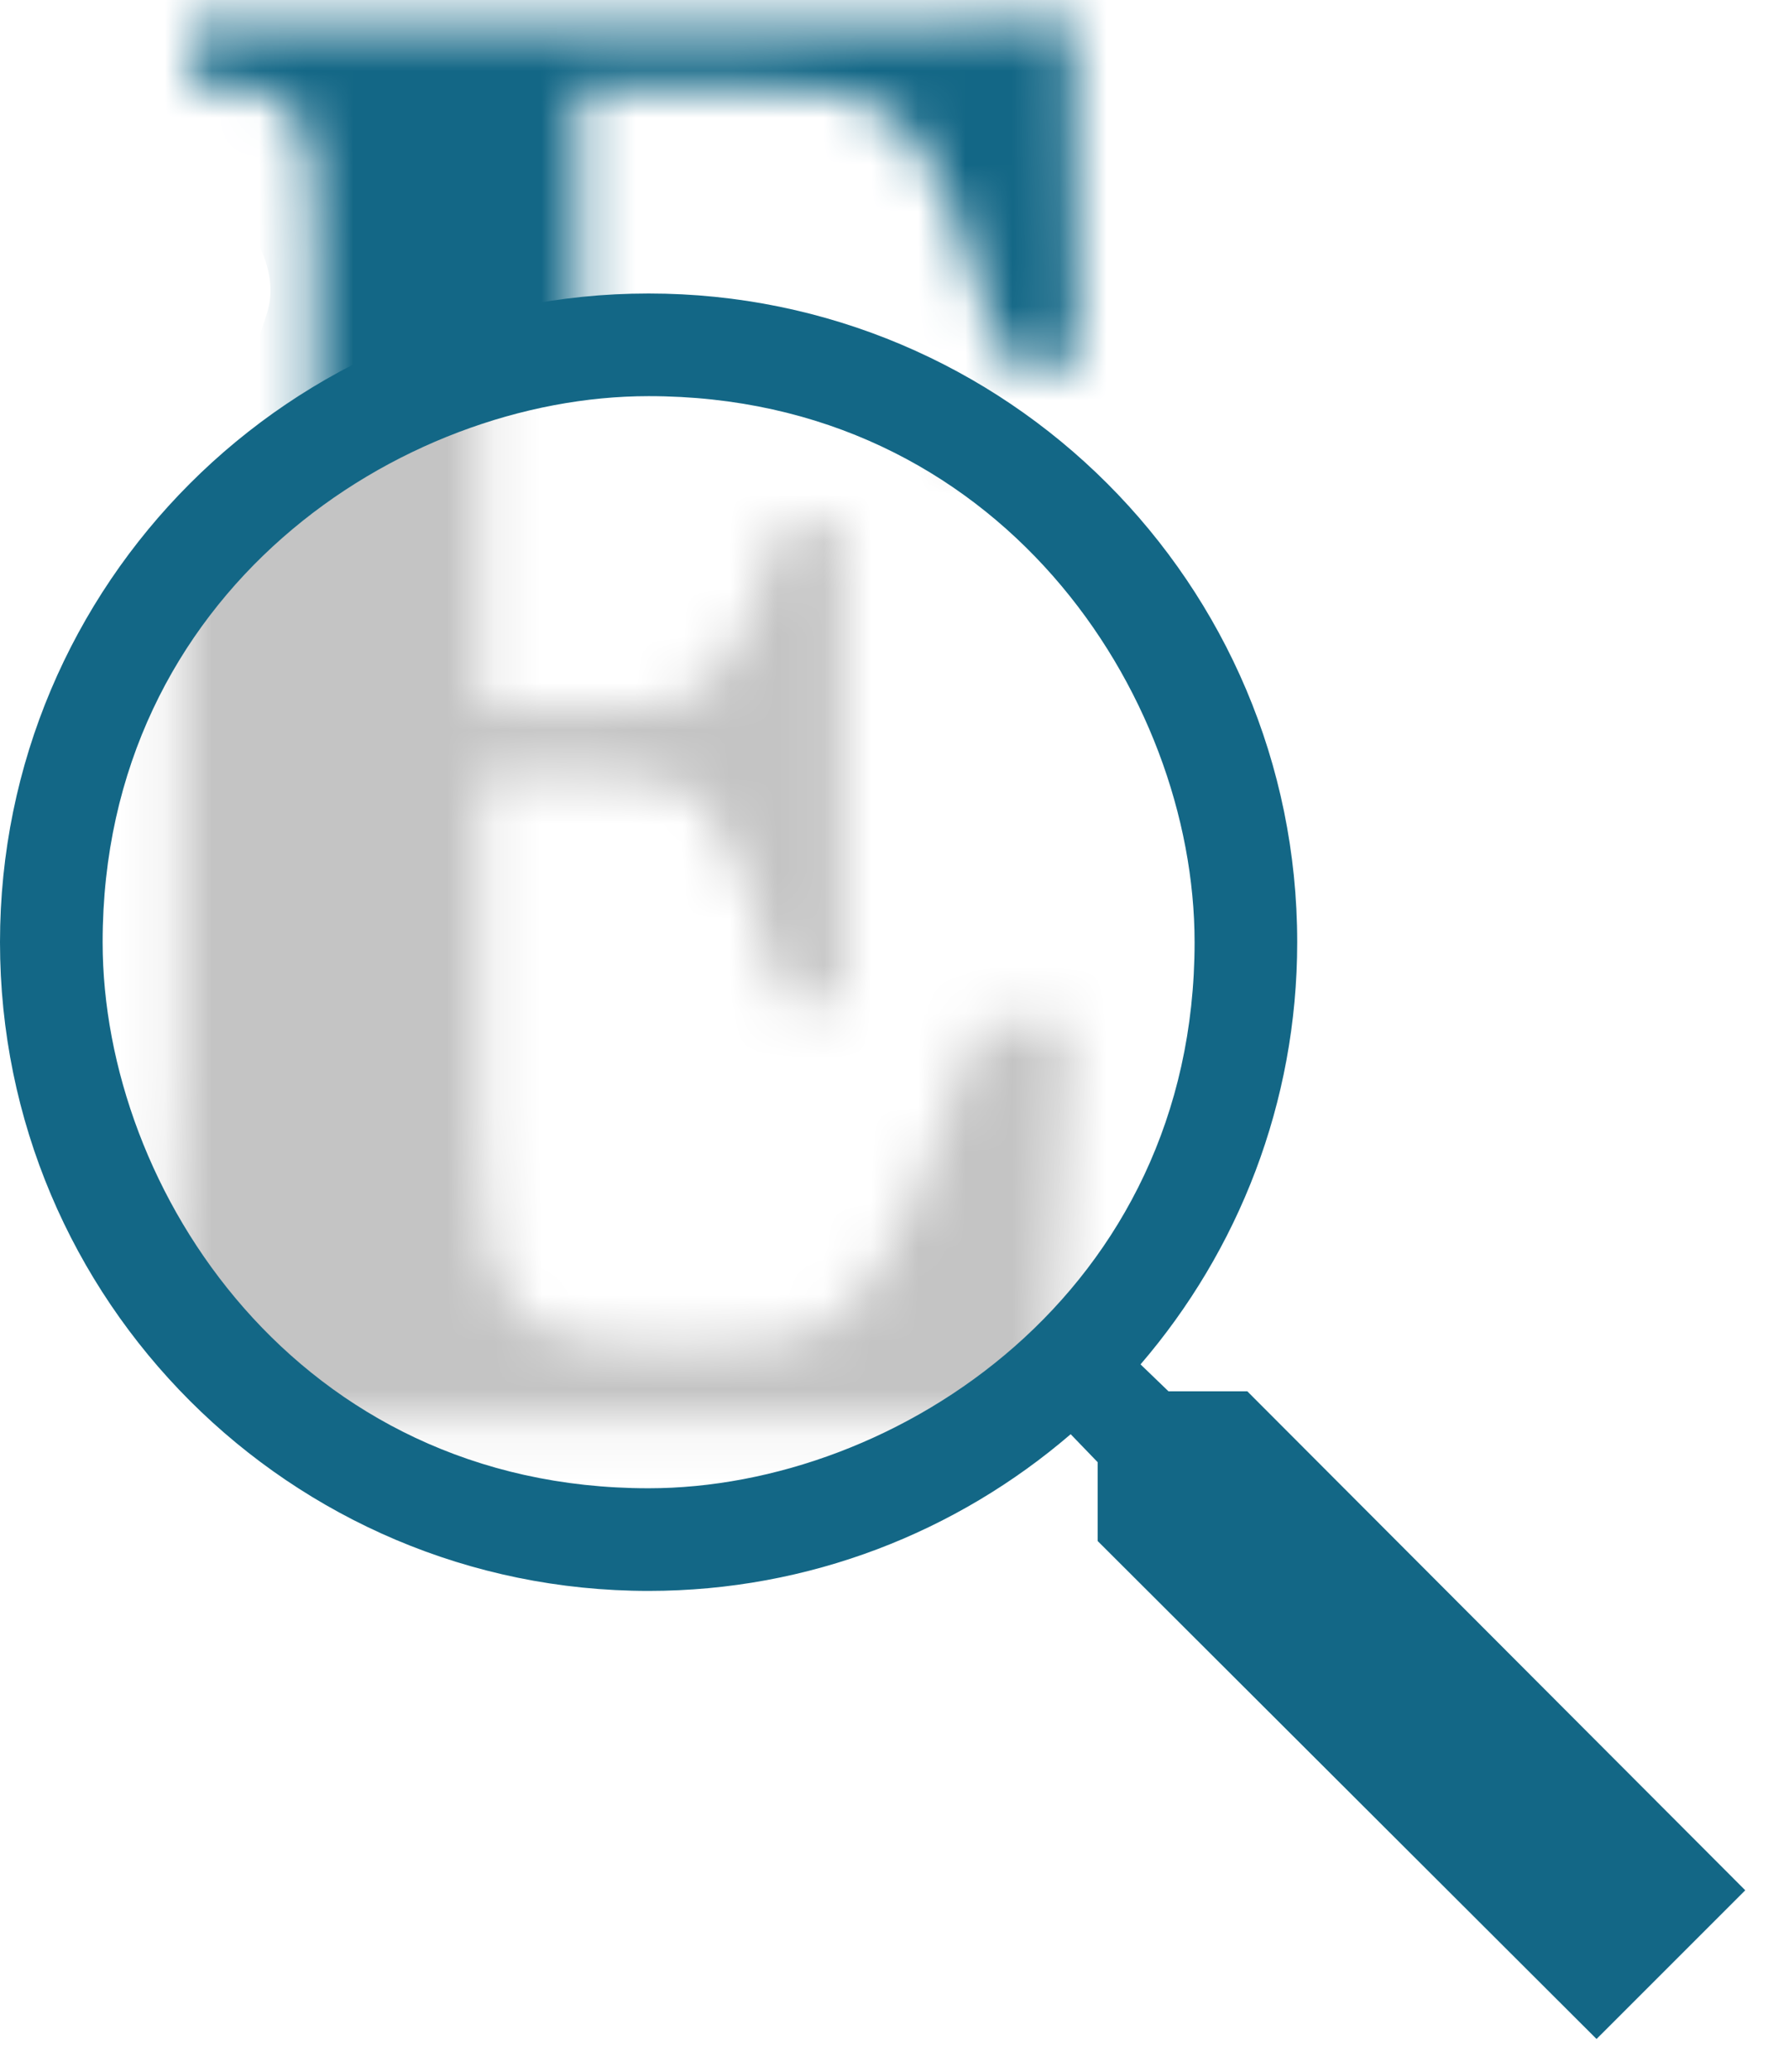
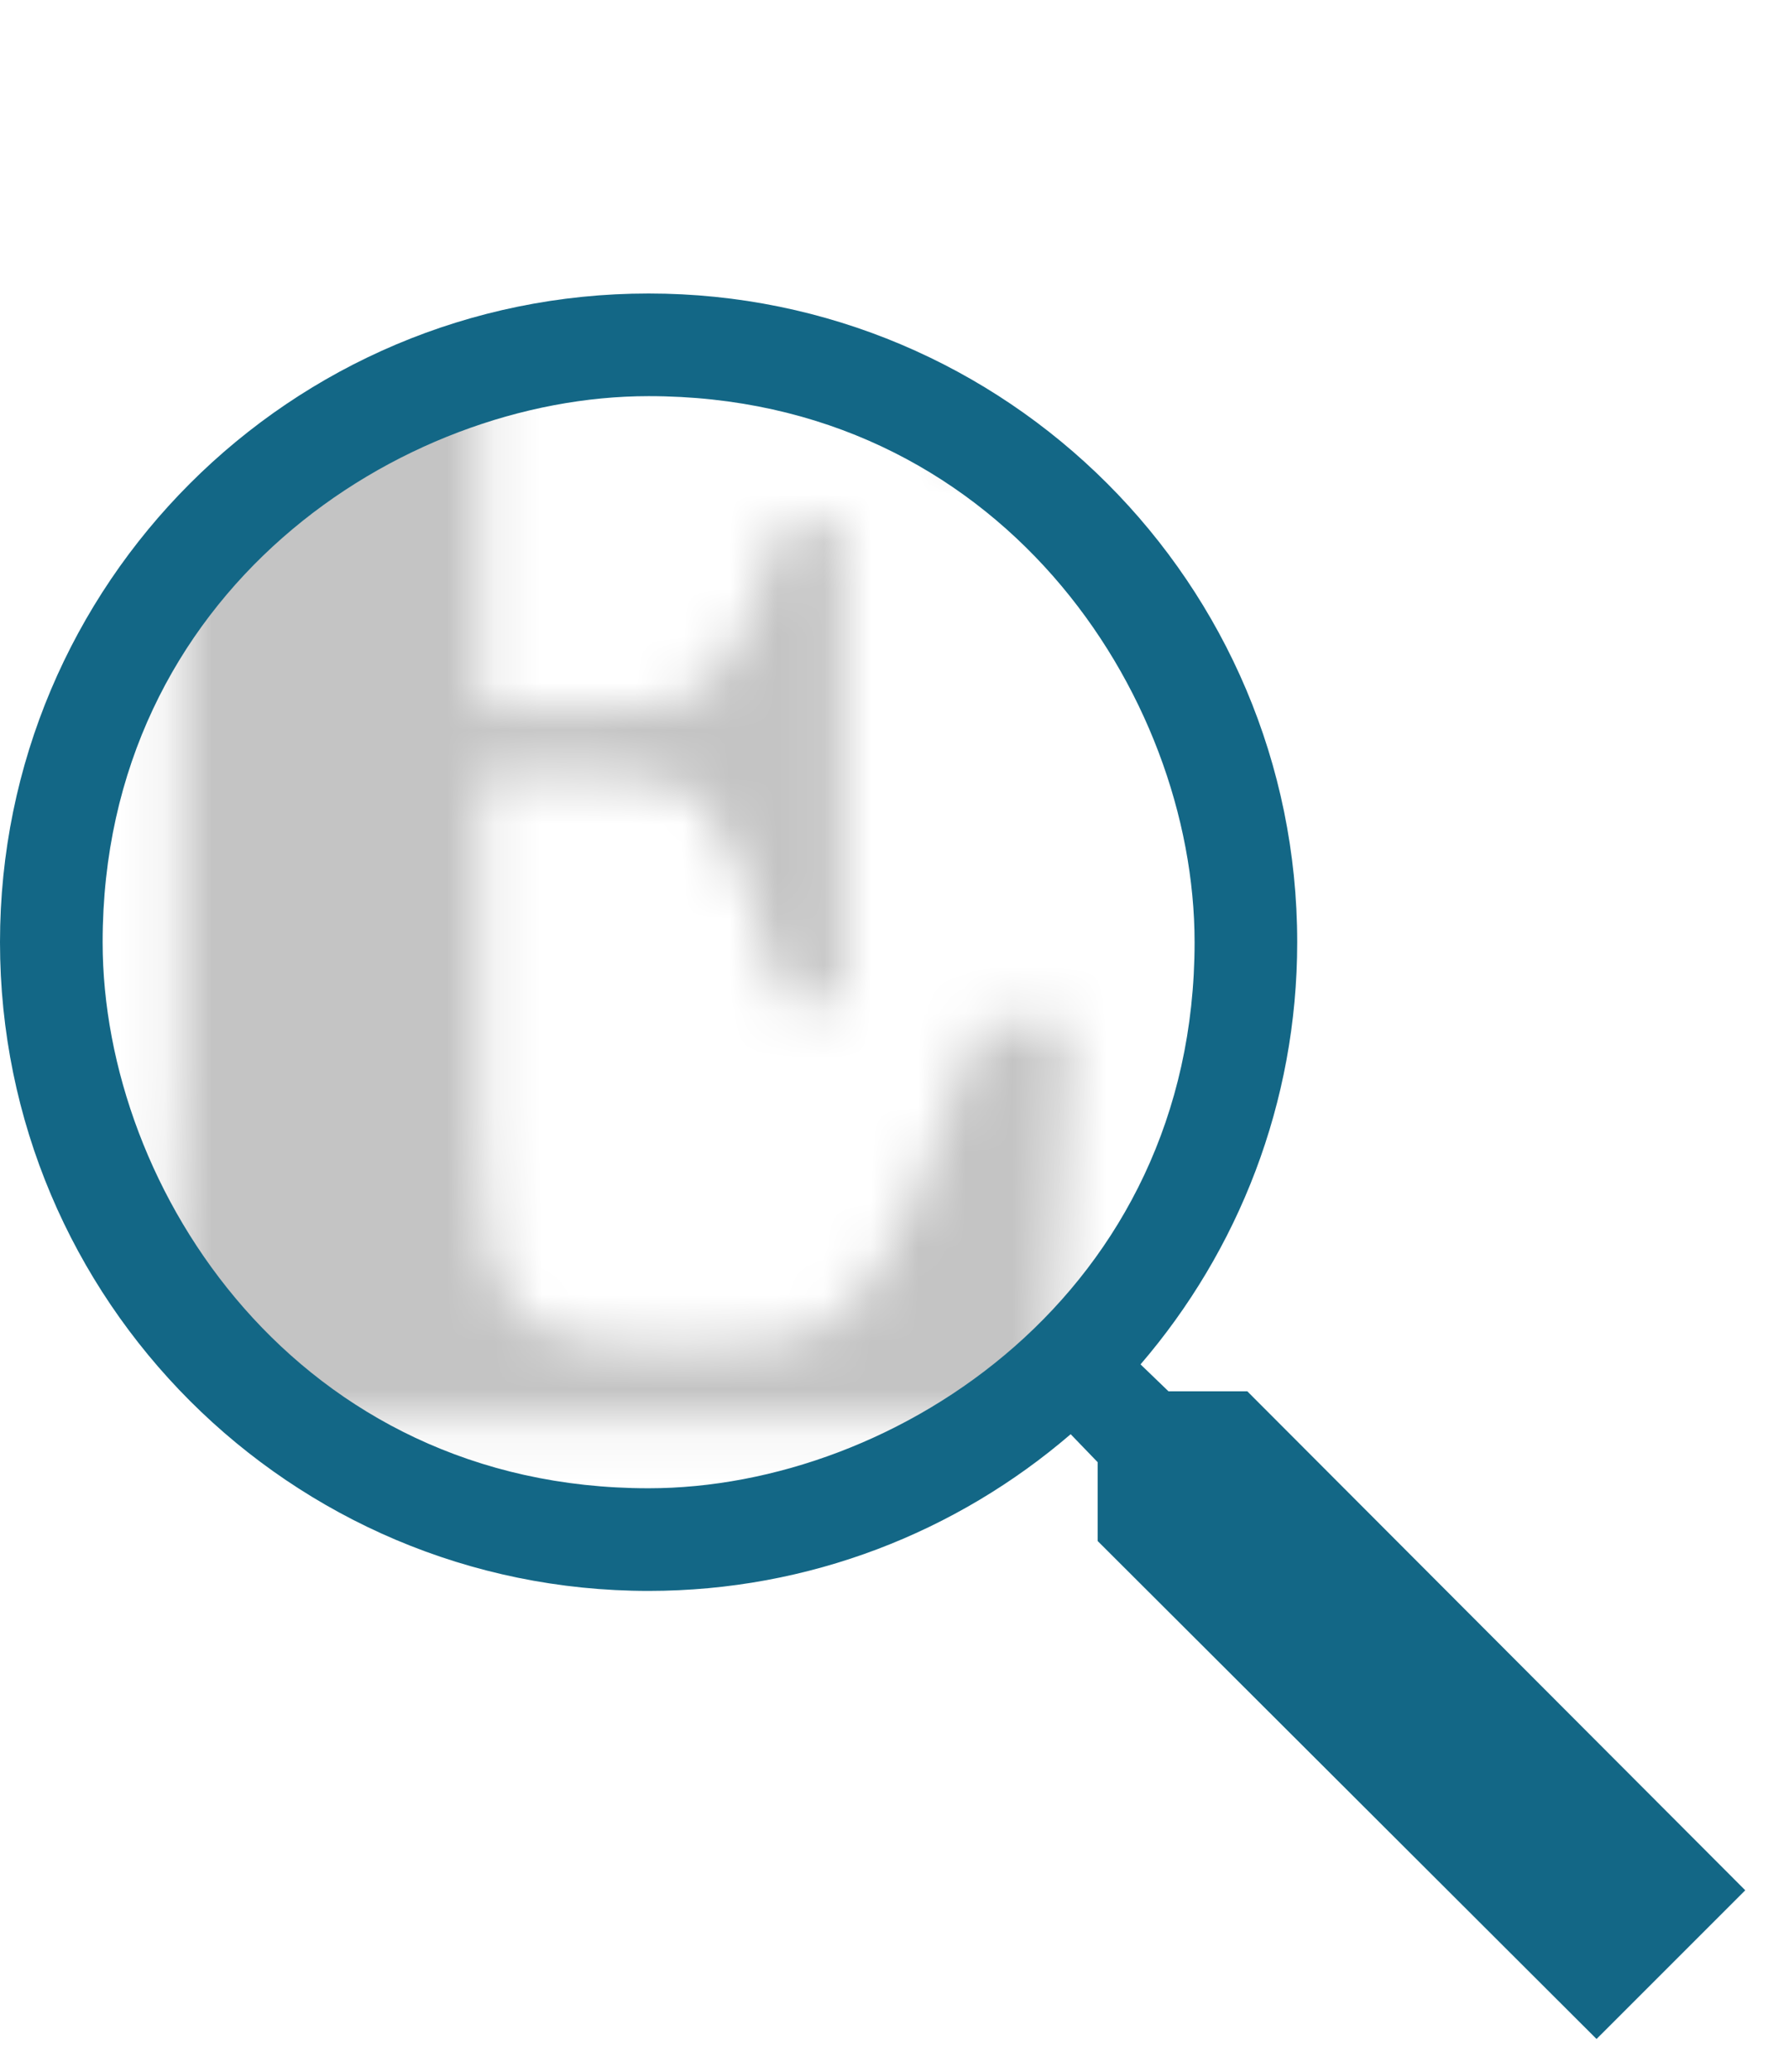
<svg xmlns="http://www.w3.org/2000/svg" width="38" height="44" viewBox="0 0 38 44" fill="none">
  <mask id="mask0_1629_5472" style="mask-type:alpha" maskUnits="userSpaceOnUse" x="0" y="1" width="23" height="30">
    <path d="M17.905 11.131V21.25H16.622C15.341 16.704 14.868 16.492 12.644 16.492H10.204V23.91C10.204 27.726 10.804 28.626 14.056 28.626H14.741C18.036 28.626 18.55 28.156 20.817 21.765H22.7L22.315 30.127H0.792V28.753C3.702 28.454 3.829 28.197 3.829 22.923V6.8C3.829 3.499 3.573 3.283 0.792 3.029V1.701H17.653L22.186 1.529L22.315 9.89H20.561C18.593 3.455 18.036 3.159 13.97 3.159H10.206V15.078H12.646C14.913 15.078 15.598 14.735 16.581 11.131H17.905Z" fill="#136786" />
  </mask>
  <g mask="url(#mask0_1629_5472)">
    <circle cx="14.069" cy="20.301" r="12.506" fill="#C4C4C4" />
  </g>
  <mask id="mask1_1629_5472" style="mask-type:alpha" maskUnits="userSpaceOnUse" x="4" y="0" width="20" height="26">
    <path d="M19.034 8.837V17.715H17.908C16.784 13.727 16.369 13.541 14.418 13.541H12.277V20.049C12.277 23.396 12.803 24.186 15.657 24.186H16.258C19.149 24.186 19.599 23.774 21.589 18.167H23.24L22.903 25.503H4.02V24.298C6.573 24.035 6.684 23.81 6.684 19.183V5.037C6.684 2.141 6.46 1.952 4.02 1.728V0.564H18.812L22.79 0.413L22.903 7.748H21.364C19.637 2.103 19.149 1.843 15.581 1.843H12.279V12.3H14.419C16.409 12.3 17.01 11.999 17.872 8.837H19.034Z" fill="#136786" />
  </mask>
  <g mask="url(#mask1_1629_5472)">
-     <path d="M26.127 19.073C26.127 22.836 27.434 14.737 24.787 6.679C23.921 4.042 25.055 1.409 24.006 -0.802C22.428 -4.126 15.584 -6.496 13.733 -6.496C11.882 -6.496 2.917 -4.126 1.339 -0.802C0.29 1.409 6.529 4.042 5.662 6.679C3.016 14.737 1.339 22.836 1.339 19.073C1.339 12.228 6.888 6.679 13.733 6.679C20.578 6.679 26.127 12.228 26.127 19.073Z" fill="#136786" />
-   </g>
+     </g>
  <path d="M26.494 29.548H24.82L24.226 28.976C26.303 26.559 27.554 23.422 27.554 20.01C27.554 12.401 21.386 6.233 13.777 6.233C6.168 6.233 0 12.401 0 20.01C0 27.619 6.168 33.787 13.777 33.787C17.189 33.787 20.326 32.536 22.742 30.459L23.315 31.053V32.727L33.912 43.303L37.071 40.145L26.494 29.548ZM13.777 31.607C6.337 31.607 2.18 25.288 2.18 20.01C2.18 12.57 8.499 8.413 13.777 8.413C21.217 8.413 25.374 14.732 25.374 20.01C25.374 27.436 19.055 31.607 13.777 31.607Z" fill="#136786" />
</svg>